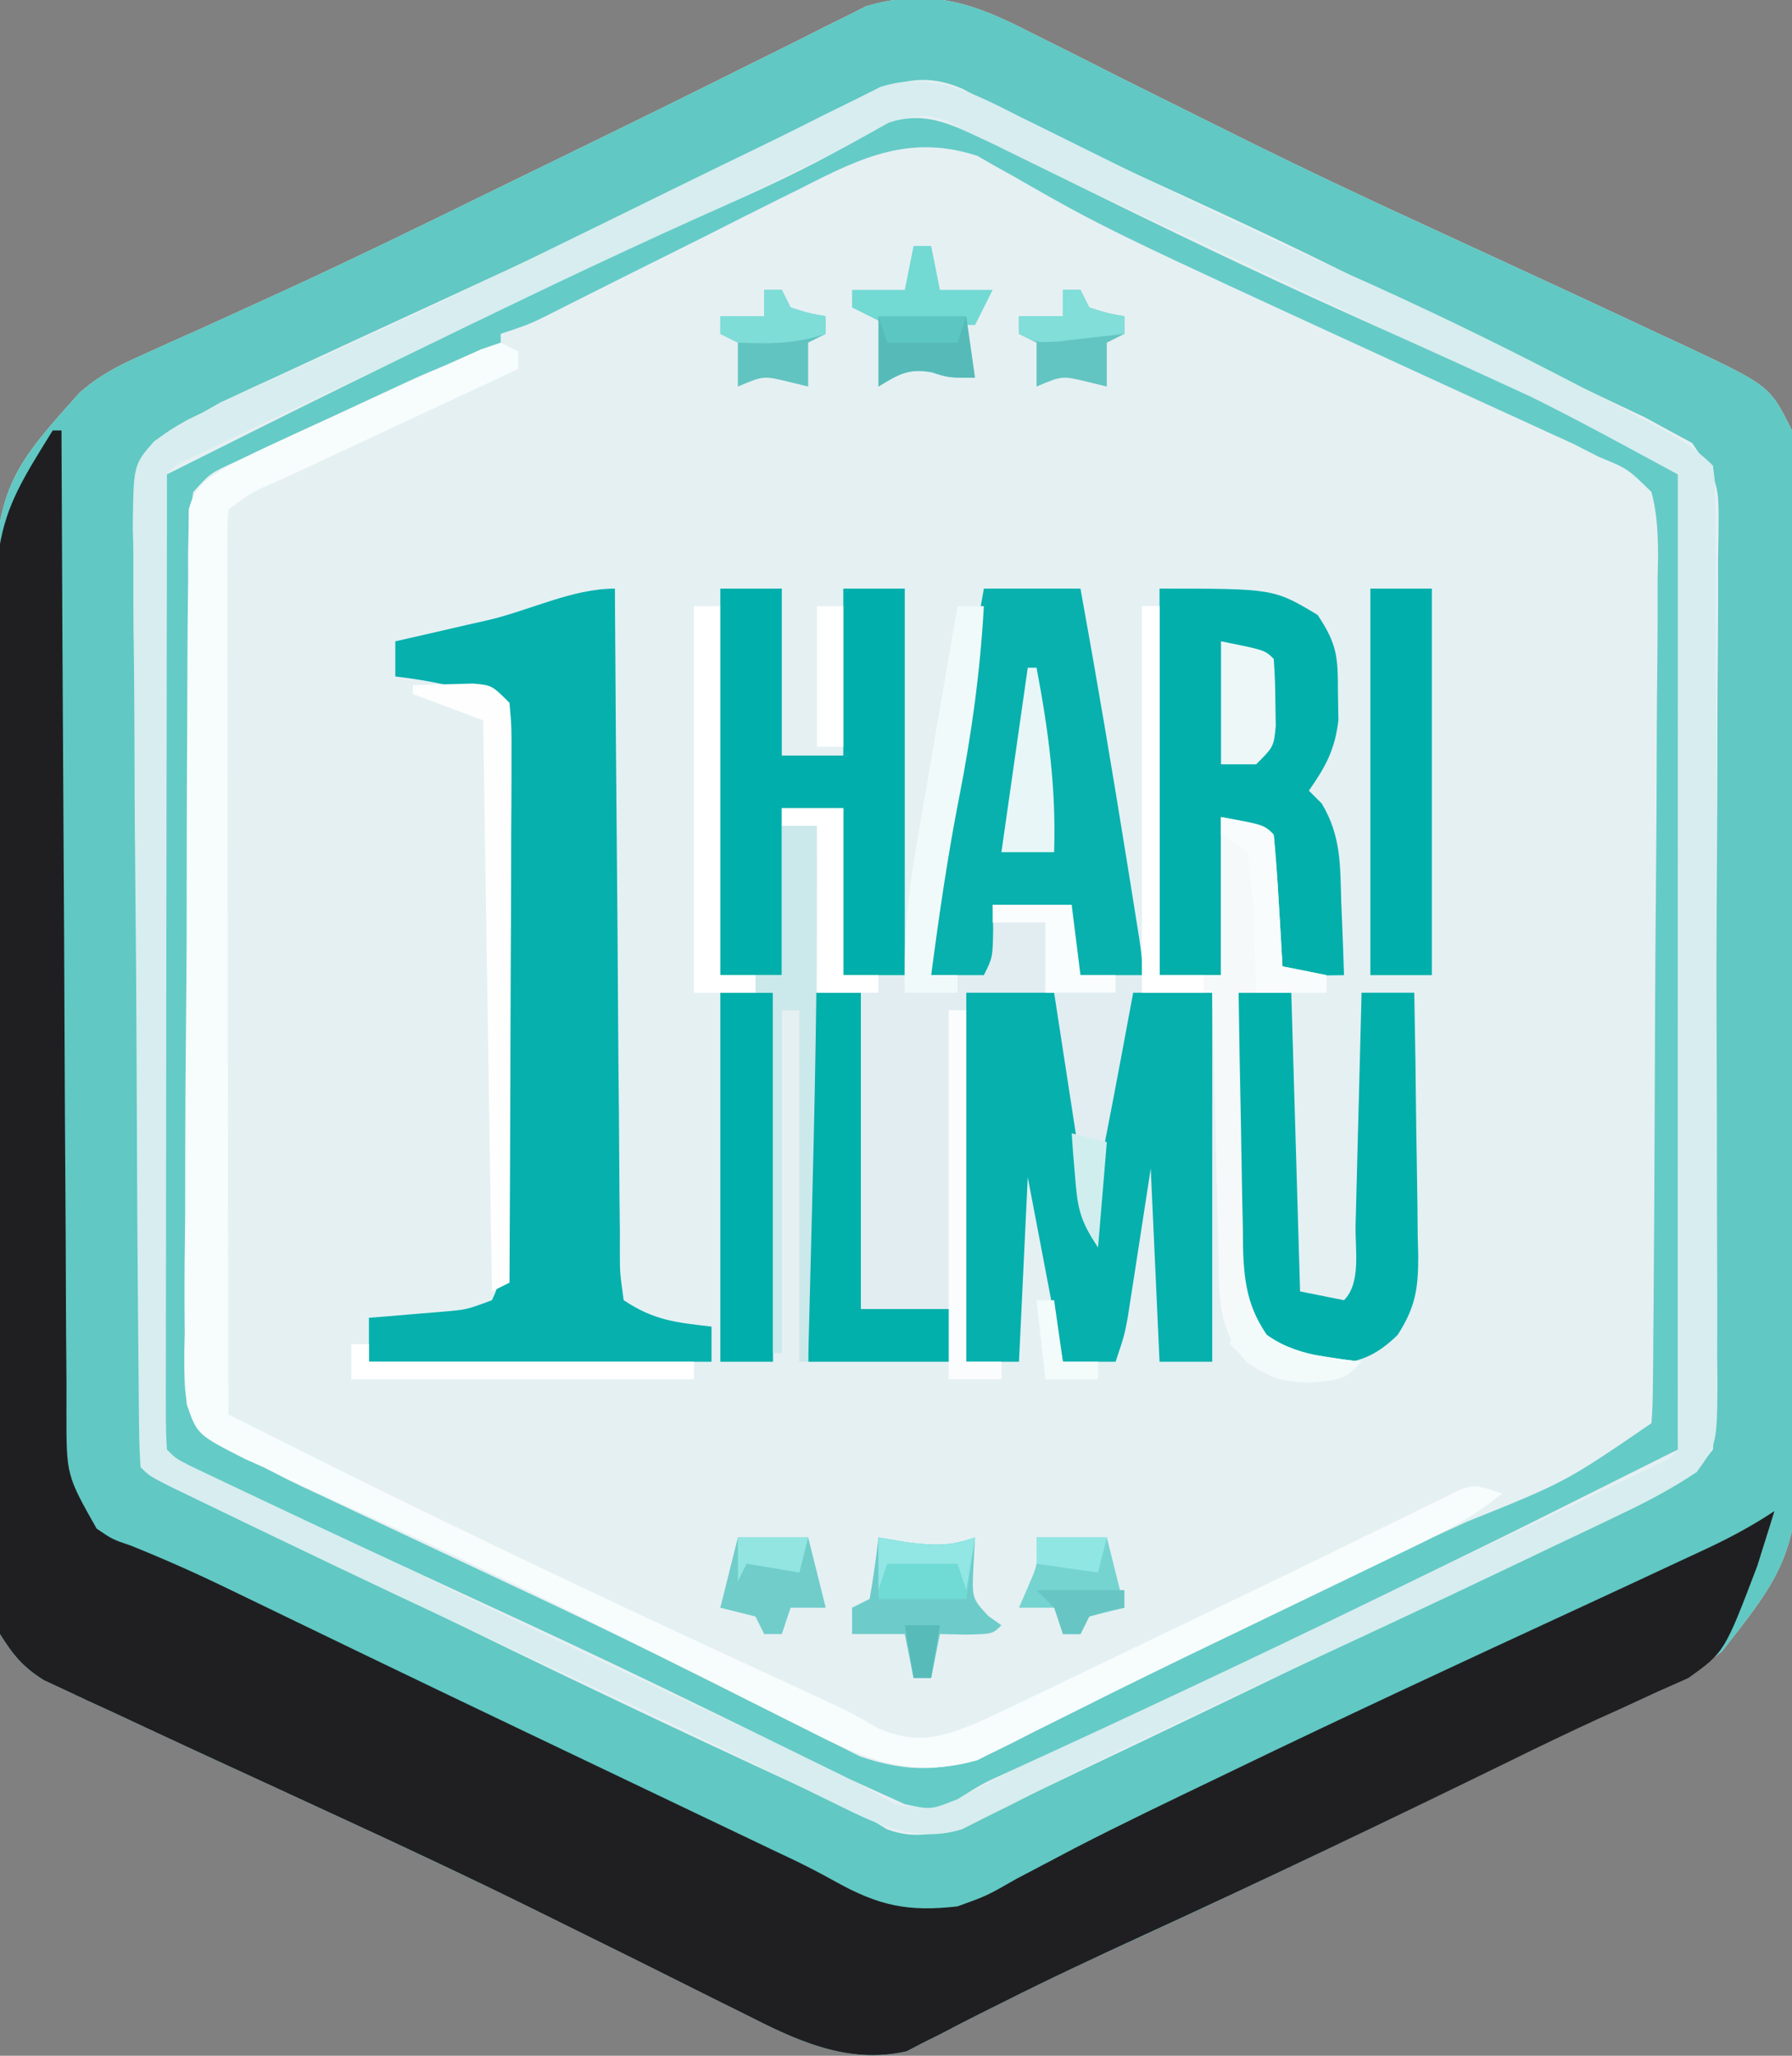
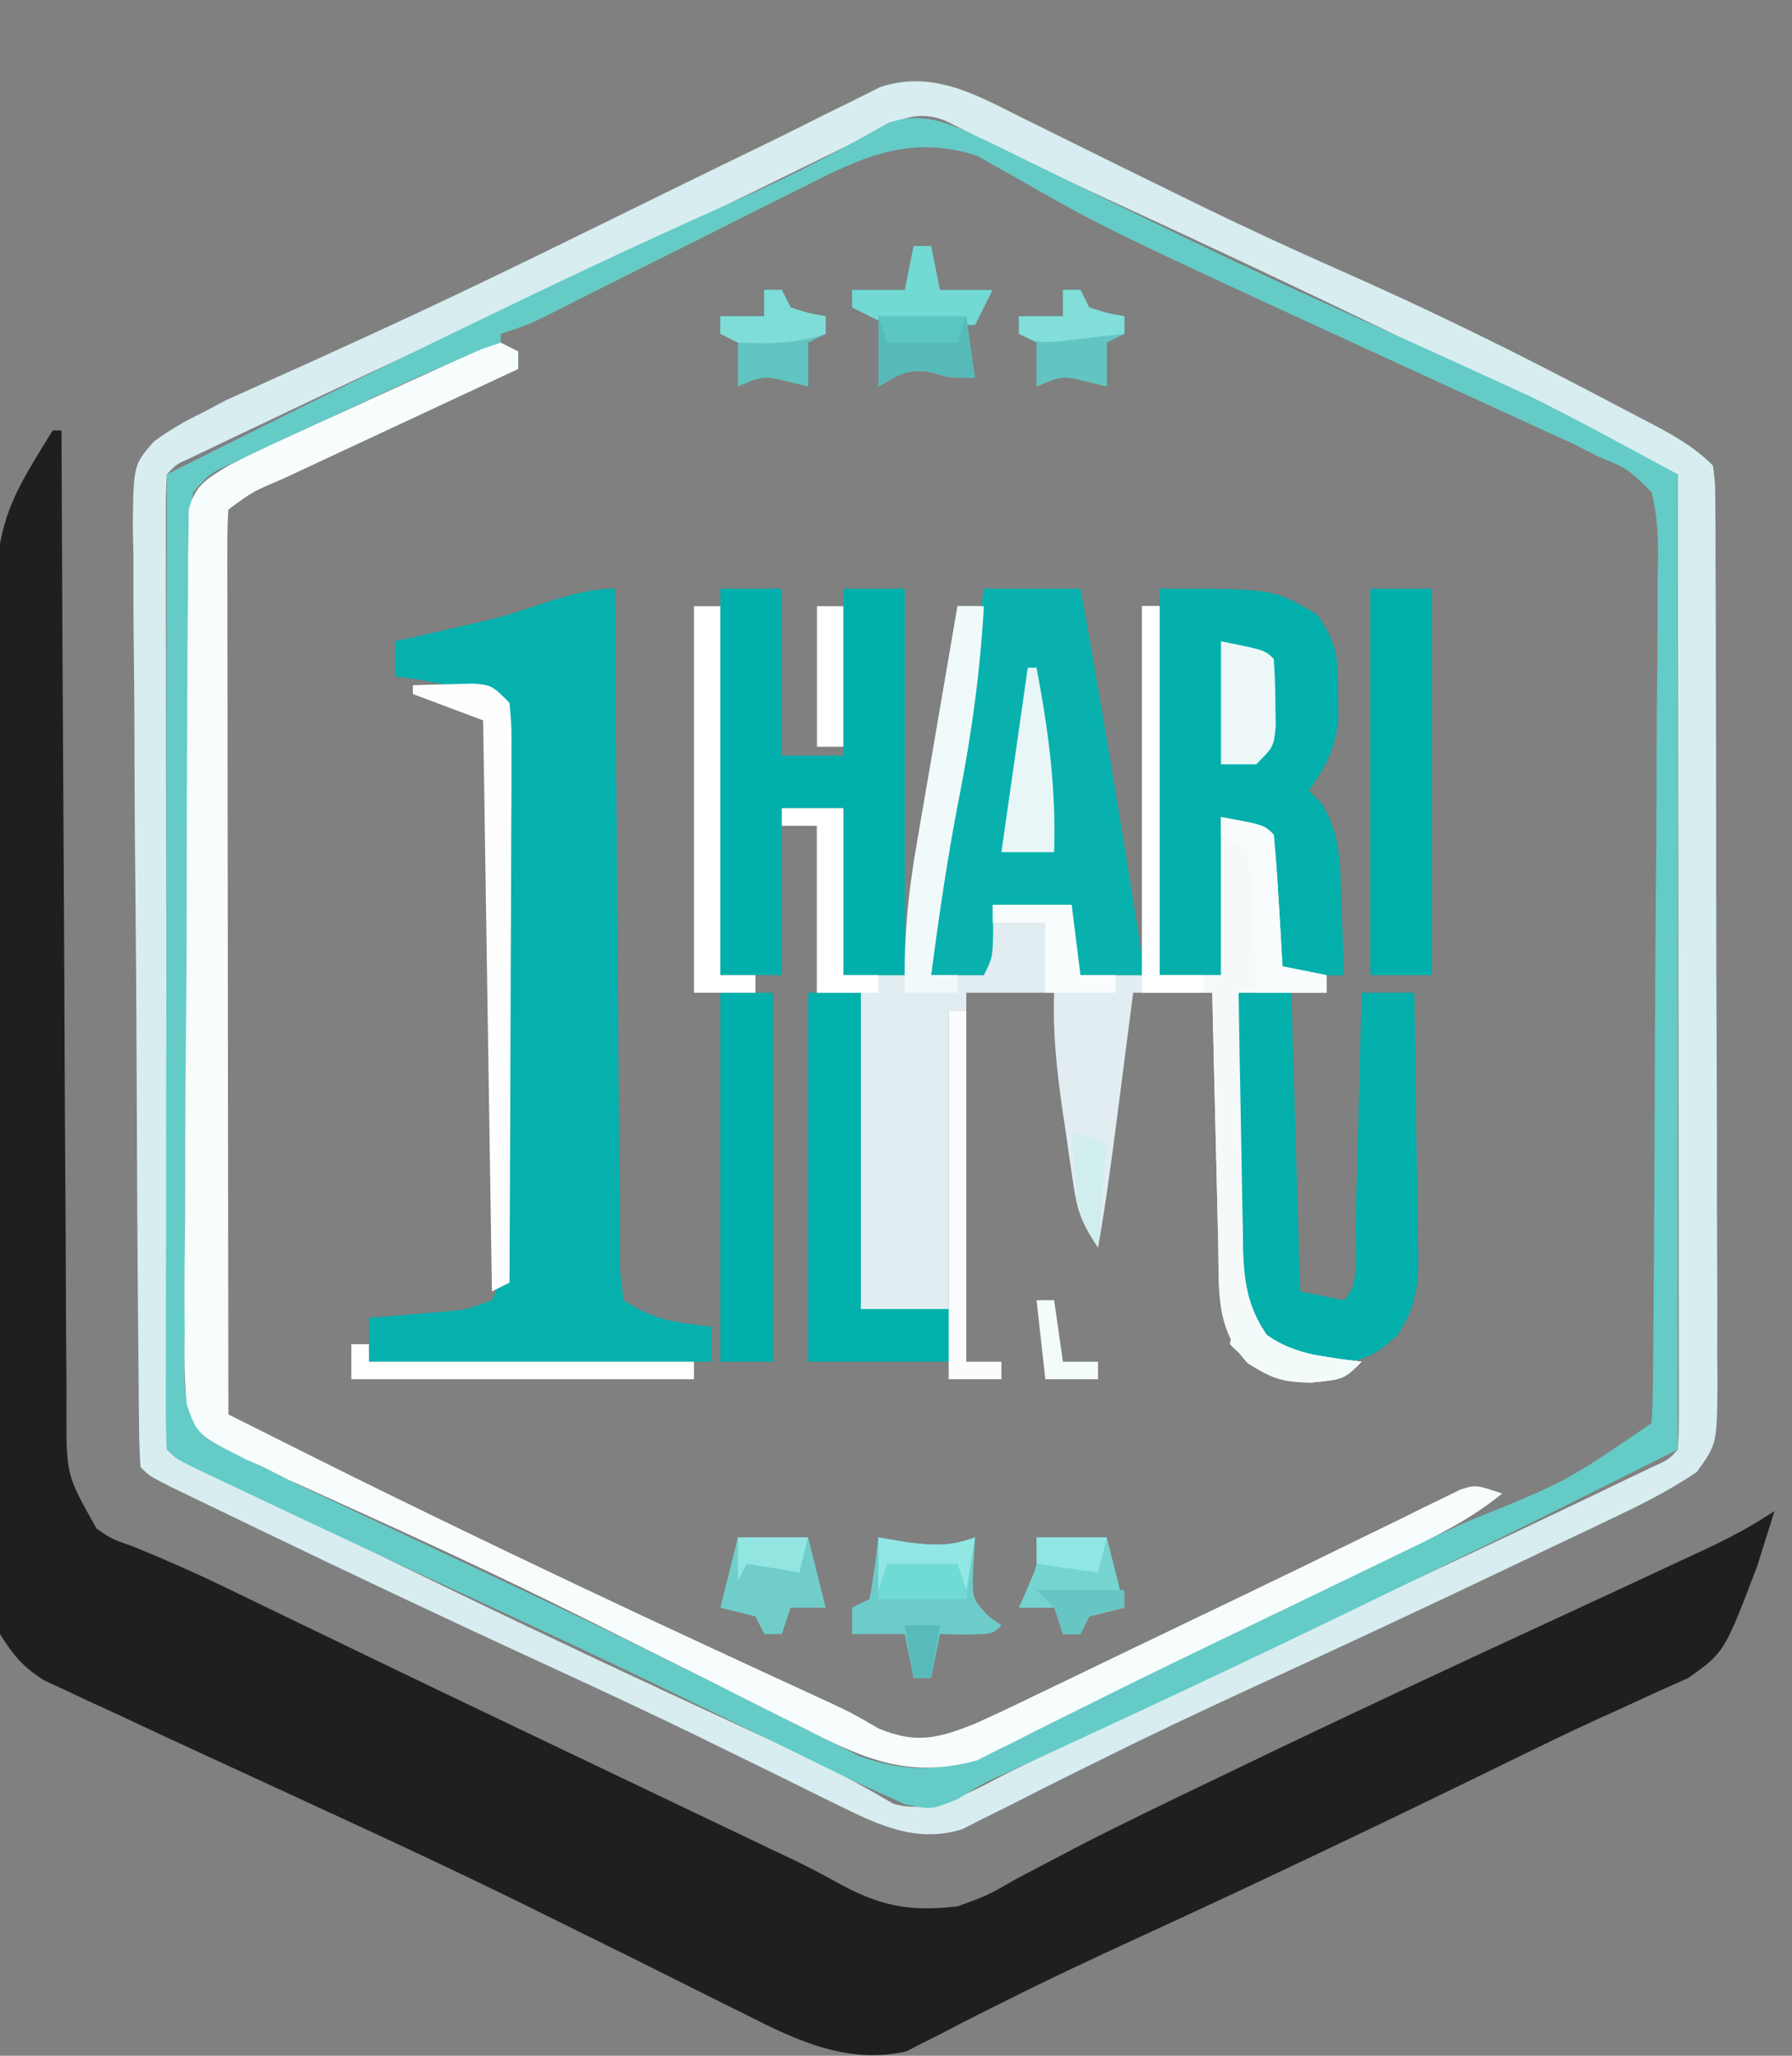
<svg xmlns="http://www.w3.org/2000/svg" version="1.1" width="204" height="234">
  <rect width="100%" height="100%" fill="#808080" stroke="none" />
-   <path d="M0 0 C0.778 0.387 1.557 0.773 2.359 1.171 C4.887 2.43 7.404 3.709 9.922 4.988 C12.562 6.307 15.206 7.62 17.849 8.933 C19.616 9.811 21.383 10.691 23.148 11.572 C30.595 15.286 38.108 18.83 45.672 22.301 C47.88 23.32 50.089 24.34 52.297 25.359 C53.347 25.844 54.398 26.328 55.48 26.828 C60.886 29.323 66.285 31.83 71.672 34.363 C72.628 34.805 73.585 35.246 74.57 35.701 C84.133 40.223 84.133 40.223 86.672 45.301 C86.781 46.854 86.829 48.412 86.846 49.969 C86.865 51.447 86.865 51.447 86.885 52.954 C86.894 54.039 86.903 55.124 86.912 56.242 C86.925 57.382 86.938 58.522 86.952 59.697 C87.064 70.271 87.124 80.845 87.169 91.419 C87.202 99.217 87.261 107.013 87.356 114.81 C87.421 120.31 87.454 125.81 87.465 131.31 C87.473 134.584 87.497 137.856 87.548 141.13 C88.009 172.424 88.009 172.424 78.672 184.301 C76.405 186.051 74.304 187.069 71.672 188.301 C70.943 188.681 70.213 189.062 69.462 189.454 C68.834 189.761 68.205 190.068 67.558 190.385 C66.827 190.743 66.096 191.102 65.343 191.471 C64.571 191.847 63.799 192.222 63.004 192.609 C61.767 193.214 61.767 193.214 60.505 193.831 C57.833 195.136 55.159 196.438 52.484 197.738 C51.57 198.184 50.655 198.629 49.713 199.089 C36.109 205.715 22.457 212.215 8.695 218.508 C4.766 220.31 0.882 222.177 -2.977 224.125 C-3.846 224.559 -4.716 224.992 -5.612 225.439 C-7.182 226.227 -8.746 227.03 -10.298 227.852 C-10.984 228.194 -11.669 228.535 -12.375 228.887 C-12.951 229.186 -13.527 229.486 -14.12 229.794 C-20.886 231.346 -26.781 228.505 -32.656 225.504 C-33.435 225.119 -34.213 224.734 -35.015 224.337 C-36.679 223.512 -38.34 222.683 -39.999 221.848 C-44.373 219.648 -48.766 217.485 -53.156 215.316 C-54.03 214.883 -54.904 214.45 -55.804 214.004 C-63.258 210.314 -70.771 206.774 -78.328 203.301 C-80.535 202.281 -82.742 201.262 -84.949 200.242 C-88.196 198.744 -91.443 197.248 -94.692 195.753 C-97.93 194.259 -101.161 192.75 -104.391 191.238 C-105.838 190.576 -105.838 190.576 -107.314 189.9 C-108.197 189.485 -109.079 189.069 -109.988 188.641 C-111.143 188.105 -111.143 188.105 -112.321 187.558 C-114.72 186.056 -115.826 184.7 -117.328 182.301 C-117.717 179.932 -117.717 179.932 -117.736 177.258 C-117.757 175.732 -117.757 175.732 -117.779 174.175 C-117.779 173.064 -117.78 171.954 -117.78 170.81 C-117.791 169.635 -117.803 168.46 -117.815 167.25 C-117.843 164.028 -117.857 160.807 -117.863 157.585 C-117.867 155.565 -117.876 153.546 -117.885 151.526 C-117.919 144.459 -117.936 137.393 -117.939 130.327 C-117.942 123.776 -117.982 117.226 -118.04 110.676 C-118.088 105.029 -118.109 99.382 -118.109 93.735 C-118.109 90.372 -118.124 87.012 -118.16 83.649 C-118.468 52.379 -118.468 52.379 -108.247 40.98 C-106.015 39.026 -103.893 37.941 -101.184 36.734 C-100.134 36.259 -99.084 35.783 -98.003 35.292 C-96.277 34.523 -96.277 34.523 -94.516 33.738 C-91.981 32.59 -89.451 31.433 -86.922 30.273 C-86.245 29.964 -85.569 29.654 -84.872 29.335 C-76.869 25.657 -68.96 21.787 -61.049 17.915 C-58.522 16.679 -55.993 15.446 -53.463 14.213 C-46.296 10.72 -39.136 7.213 -32.008 3.641 C-30.953 3.119 -29.898 2.597 -28.812 2.059 C-26.943 1.134 -25.08 0.197 -23.225 -0.754 C-22.415 -1.153 -21.605 -1.551 -20.77 -1.961 C-20.096 -2.301 -19.423 -2.641 -18.729 -2.991 C-11.513 -5.12 -6.38 -3.304 0 0 Z " fill="#E5F0F3" transform="translate(117.328,3.699)" />
-   <path d="M0 0 C0.778 0.387 1.557 0.773 2.359 1.171 C4.887 2.43 7.404 3.709 9.922 4.988 C12.562 6.307 15.206 7.62 17.849 8.933 C19.616 9.811 21.383 10.691 23.148 11.572 C30.595 15.286 38.108 18.83 45.672 22.301 C47.88 23.32 50.089 24.34 52.297 25.359 C53.347 25.844 54.398 26.328 55.48 26.828 C60.886 29.323 66.285 31.83 71.672 34.363 C72.628 34.805 73.585 35.246 74.57 35.701 C84.133 40.223 84.133 40.223 86.672 45.301 C86.781 46.854 86.829 48.412 86.846 49.969 C86.865 51.447 86.865 51.447 86.885 52.954 C86.894 54.039 86.903 55.124 86.912 56.242 C86.925 57.382 86.938 58.522 86.952 59.697 C87.064 70.271 87.124 80.845 87.169 91.419 C87.202 99.217 87.261 107.013 87.356 114.81 C87.421 120.31 87.454 125.81 87.465 131.31 C87.473 134.584 87.497 137.856 87.548 141.13 C88.009 172.424 88.009 172.424 78.672 184.301 C76.405 186.051 74.304 187.069 71.672 188.301 C70.943 188.681 70.213 189.062 69.462 189.454 C68.834 189.761 68.205 190.068 67.558 190.385 C66.827 190.743 66.096 191.102 65.343 191.471 C64.571 191.847 63.799 192.222 63.004 192.609 C61.767 193.214 61.767 193.214 60.505 193.831 C57.833 195.136 55.159 196.438 52.484 197.738 C51.57 198.184 50.655 198.629 49.713 199.089 C36.109 205.715 22.457 212.215 8.695 218.508 C4.766 220.31 0.882 222.177 -2.977 224.125 C-3.846 224.559 -4.716 224.992 -5.612 225.439 C-7.182 226.227 -8.746 227.03 -10.298 227.852 C-10.984 228.194 -11.669 228.535 -12.375 228.887 C-12.951 229.186 -13.527 229.486 -14.12 229.794 C-20.886 231.346 -26.781 228.505 -32.656 225.504 C-33.435 225.119 -34.213 224.734 -35.015 224.337 C-36.679 223.512 -38.34 222.683 -39.999 221.848 C-44.373 219.648 -48.766 217.485 -53.156 215.316 C-54.03 214.883 -54.904 214.45 -55.804 214.004 C-63.258 210.314 -70.771 206.774 -78.328 203.301 C-80.535 202.281 -82.742 201.262 -84.949 200.242 C-88.196 198.744 -91.443 197.248 -94.692 195.753 C-97.93 194.259 -101.161 192.75 -104.391 191.238 C-105.838 190.576 -105.838 190.576 -107.314 189.9 C-108.197 189.485 -109.079 189.069 -109.988 188.641 C-111.143 188.105 -111.143 188.105 -112.321 187.558 C-114.72 186.056 -115.826 184.7 -117.328 182.301 C-117.717 179.932 -117.717 179.932 -117.736 177.258 C-117.757 175.732 -117.757 175.732 -117.779 174.175 C-117.779 173.064 -117.78 171.954 -117.78 170.81 C-117.791 169.635 -117.803 168.46 -117.815 167.25 C-117.843 164.028 -117.857 160.807 -117.863 157.585 C-117.867 155.565 -117.876 153.546 -117.885 151.526 C-117.919 144.459 -117.936 137.393 -117.939 130.327 C-117.942 123.776 -117.982 117.226 -118.04 110.676 C-118.088 105.029 -118.109 99.382 -118.109 93.735 C-118.109 90.372 -118.124 87.012 -118.16 83.649 C-118.468 52.379 -118.468 52.379 -108.247 40.98 C-106.015 39.026 -103.893 37.941 -101.184 36.734 C-100.134 36.259 -99.084 35.783 -98.003 35.292 C-96.277 34.523 -96.277 34.523 -94.516 33.738 C-91.981 32.59 -89.451 31.433 -86.922 30.273 C-86.245 29.964 -85.569 29.654 -84.872 29.335 C-76.869 25.657 -68.96 21.787 -61.049 17.915 C-58.522 16.679 -55.993 15.446 -53.463 14.213 C-46.296 10.72 -39.136 7.213 -32.008 3.641 C-30.953 3.119 -29.898 2.597 -28.812 2.059 C-26.943 1.134 -25.08 0.197 -23.225 -0.754 C-22.415 -1.153 -21.605 -1.551 -20.77 -1.961 C-20.096 -2.301 -19.423 -2.641 -18.729 -2.991 C-11.513 -5.12 -6.38 -3.304 0 0 Z M-20.953 8.344 C-21.604 8.664 -22.255 8.984 -22.926 9.313 C-24.33 10.004 -25.732 10.699 -27.133 11.396 C-30.859 13.25 -34.598 15.079 -38.336 16.91 C-39.093 17.282 -39.851 17.654 -40.631 18.037 C-47.776 21.538 -54.978 24.906 -62.203 28.238 C-63.345 28.766 -64.487 29.295 -65.663 29.839 C-69.86 31.779 -74.059 33.718 -78.261 35.649 C-80.891 36.86 -83.516 38.079 -86.141 39.301 C-86.881 39.638 -87.621 39.976 -88.384 40.324 C-89.073 40.646 -89.763 40.969 -90.473 41.301 C-91.054 41.569 -91.635 41.837 -92.234 42.113 C-93.27 42.701 -93.27 42.701 -94.328 43.301 C-94.892 43.571 -95.455 43.841 -96.036 44.119 C-99.081 45.843 -101.003 47.13 -101.966 50.595 C-102.192 53.559 -102.194 56.453 -102.123 59.425 C-102.124 60.547 -102.125 61.67 -102.126 62.826 C-102.121 66.534 -102.067 70.238 -102.012 73.945 C-101.999 76.516 -101.989 79.088 -101.982 81.659 C-101.958 87.733 -101.903 93.806 -101.832 99.88 C-101.754 106.796 -101.716 113.713 -101.68 120.63 C-101.607 134.854 -101.484 149.077 -101.328 163.301 C-88.794 169.582 -88.794 169.582 -76.219 175.781 C-75.067 176.345 -75.067 176.345 -73.891 176.92 C-71.454 178.11 -69.016 179.3 -66.578 180.488 C-65.738 180.898 -64.899 181.307 -64.034 181.729 C-49.681 188.726 -35.255 195.543 -20.734 202.182 C-18.328 203.301 -18.328 203.301 -16.382 204.511 C-12.367 206.055 -8.911 204.536 -5.081 202.988 C-3.911 202.431 -2.741 201.875 -1.535 201.301 C-0.884 200.993 -0.233 200.686 0.438 200.369 C2.582 199.353 4.721 198.327 6.859 197.301 C8.365 196.584 9.872 195.868 11.378 195.152 C16.149 192.882 20.912 190.594 25.672 188.301 C26.46 187.921 27.248 187.542 28.06 187.151 C38.26 182.237 48.451 177.306 58.611 172.311 C60.046 171.608 61.482 170.907 62.92 170.208 C65.16 169.12 67.397 168.024 69.633 166.926 C70.67 166.425 70.67 166.425 71.729 165.914 C75.339 164.31 75.339 164.31 77.672 161.301 C77.774 159.815 77.816 158.325 77.826 156.835 C77.834 155.896 77.843 154.957 77.852 153.989 C77.856 152.955 77.86 151.921 77.865 150.856 C77.873 149.77 77.881 148.683 77.89 147.564 C77.914 143.958 77.931 140.352 77.945 136.746 C77.953 134.903 77.953 134.903 77.961 133.022 C77.985 127.192 78.005 121.361 78.017 115.531 C78.033 108.799 78.068 102.067 78.119 95.335 C78.163 89.506 78.179 83.676 78.185 77.847 C78.192 75.366 78.207 72.885 78.231 70.405 C78.263 66.937 78.263 63.472 78.255 60.004 C78.272 58.975 78.288 57.945 78.305 56.884 C78.358 51.254 78.358 51.254 75.31 46.727 C74.439 46.256 73.569 45.786 72.672 45.301 C71.75 44.799 70.829 44.297 69.88 43.78 C68.877 43.308 67.873 42.835 66.84 42.348 C65.72 41.815 64.601 41.283 63.448 40.734 C62.263 40.179 61.079 39.623 59.859 39.051 C58.004 38.172 56.15 37.29 54.297 36.408 C52.49 35.549 50.683 34.692 48.876 33.834 C45.133 32.043 41.429 30.188 37.734 28.301 C29.225 23.979 20.539 20.026 11.867 16.043 C5.221 12.983 -1.328 9.813 -7.796 6.389 C-12.912 4.19 -16.363 6.03 -20.953 8.344 Z " fill="#61C8C3" transform="translate(117.328,3.699)" />
  <path d="M0 0 C0.33 0 0.66 0 1 0 C1.002 0.614 1.005 1.228 1.007 1.86 C1.066 16.8 1.142 31.74 1.236 46.679 C1.281 53.904 1.32 61.128 1.346 68.353 C1.369 74.651 1.403 80.948 1.449 87.246 C1.473 90.58 1.49 93.914 1.498 97.248 C1.507 100.971 1.535 104.694 1.568 108.417 C1.566 109.521 1.565 110.625 1.563 111.763 C1.557 118.905 1.557 118.905 5 125 C6.795 126.222 6.795 126.222 8.898 126.934 C12.663 128.451 16.323 130.076 19.977 131.848 C21.047 132.365 22.118 132.882 23.222 133.415 C24.906 134.23 24.906 134.23 26.625 135.062 C29.039 136.228 31.453 137.393 33.867 138.559 C34.773 138.996 34.773 138.996 35.697 139.442 C41.375 142.183 47.061 144.907 52.75 147.625 C53.671 148.065 54.593 148.506 55.542 148.959 C60.448 151.304 65.355 153.646 70.262 155.988 C71.295 156.482 72.329 156.975 73.394 157.484 C75.359 158.422 77.324 159.36 79.29 160.297 C80.183 160.724 81.076 161.15 81.996 161.59 C82.851 161.994 83.705 162.399 84.585 162.816 C86.128 163.572 87.653 164.365 89.153 165.204 C94.073 167.931 97.355 168.642 103 168 C106.357 166.787 106.357 166.787 109.688 164.875 C111.091 164.134 112.496 163.396 113.902 162.66 C114.696 162.241 115.49 161.823 116.308 161.391 C121.734 158.587 127.248 155.961 132.75 153.312 C133.367 153.015 133.984 152.717 134.619 152.41 C147.327 146.278 160.118 140.337 172.927 134.42 C177.31 132.394 181.689 130.359 186.062 128.312 C186.741 127.997 187.419 127.682 188.118 127.358 C190.906 126.051 193.43 124.713 196 123 C195.592 124.336 195.173 125.669 194.75 127 C194.402 128.114 194.402 128.114 194.047 129.25 C190.312 139.061 190.312 139.061 186.199 142.004 C184.461 142.775 184.461 142.775 182.688 143.562 C181.248 144.226 179.809 144.89 178.371 145.555 C177.539 145.929 176.708 146.304 175.851 146.69 C172.554 148.205 169.293 149.787 166.035 151.383 C152.018 158.24 137.945 164.967 123.762 171.476 C118.572 173.859 113.41 176.27 108.312 178.844 C107.449 179.274 106.585 179.705 105.694 180.149 C104.132 180.933 102.577 181.732 101.032 182.55 C100.346 182.892 99.66 183.234 98.953 183.586 C98.377 183.885 97.801 184.185 97.208 184.494 C90.442 186.045 84.548 183.204 78.672 180.203 C77.893 179.818 77.115 179.433 76.313 179.036 C74.649 178.212 72.988 177.382 71.329 176.547 C66.955 174.347 62.562 172.185 58.172 170.016 C57.298 169.582 56.424 169.149 55.524 168.703 C48.07 165.014 40.557 161.473 33 158 C30.793 156.981 28.586 155.961 26.379 154.941 C23.132 153.444 19.885 151.947 16.636 150.453 C13.398 148.958 10.167 147.45 6.938 145.938 C5.49 145.275 5.49 145.275 4.014 144.6 C3.131 144.184 2.249 143.768 1.34 143.34 C0.185 142.804 0.185 142.804 -0.992 142.258 C-3.392 140.755 -4.498 139.4 -6 137 C-6.386 134.626 -6.386 134.626 -6.401 131.944 C-6.414 130.923 -6.427 129.903 -6.44 128.852 C-6.439 127.738 -6.437 126.625 -6.436 125.477 C-6.446 124.299 -6.456 123.121 -6.466 121.908 C-6.49 118.678 -6.5 115.448 -6.502 112.218 C-6.504 110.195 -6.51 108.171 -6.518 106.147 C-6.546 99.07 -6.558 91.993 -6.556 84.916 C-6.554 78.349 -6.586 71.784 -6.633 65.217 C-6.673 59.56 -6.688 53.903 -6.687 48.246 C-6.686 44.876 -6.697 41.507 -6.726 38.137 C-6.938 11.167 -6.938 11.167 0 0 Z " fill="#1F1F22" transform="translate(6,49)" />
  <path d="M0 0 C0.67 0.329 1.34 0.659 2.031 0.998 C3.459 1.702 4.887 2.408 6.312 3.118 C10.032 4.97 13.764 6.797 17.496 8.625 C18.595 9.164 18.595 9.164 19.716 9.715 C25.413 12.503 31.158 15.16 36.961 17.719 C45.412 21.46 53.693 25.467 61.898 29.719 C62.595 30.079 63.291 30.44 64.008 30.811 C66.1 31.899 68.188 32.994 70.273 34.094 C71.229 34.595 71.229 34.595 72.204 35.106 C74.758 36.467 76.84 37.66 78.898 39.719 C79.156 41.703 79.156 41.703 79.166 44.184 C79.179 45.593 79.179 45.593 79.192 47.031 C79.19 48.582 79.19 48.582 79.189 50.164 C79.196 51.25 79.202 52.336 79.209 53.455 C79.228 57.061 79.232 60.667 79.234 64.273 C79.241 66.772 79.248 69.271 79.255 71.769 C79.267 77.013 79.27 82.257 79.269 87.501 C79.268 93.563 79.289 99.623 79.321 105.684 C79.35 111.514 79.357 117.343 79.356 123.173 C79.358 125.654 79.367 128.134 79.382 130.615 C79.402 134.082 79.396 137.548 79.384 141.015 C79.396 142.045 79.407 143.075 79.418 144.136 C79.357 151.083 79.357 151.083 77.047 154.286 C74.351 156.084 71.638 157.537 68.711 158.934 C68.105 159.225 67.499 159.517 66.874 159.818 C64.886 160.772 62.893 161.715 60.898 162.656 C59.5 163.324 58.102 163.992 56.705 164.661 C46.538 169.516 36.328 174.282 26.089 178.983 C20.285 181.652 14.522 184.38 8.805 187.23 C7.664 187.795 6.524 188.359 5.349 188.941 C3.189 190.014 1.035 191.101 -1.111 192.202 C-2.075 192.679 -3.038 193.157 -4.031 193.648 C-4.869 194.074 -5.707 194.499 -6.57 194.937 C-11.717 196.526 -15.983 194.527 -20.609 192.234 C-21.664 191.718 -22.718 191.202 -23.804 190.67 C-25.498 189.828 -25.498 189.828 -27.227 188.969 C-29.667 187.771 -32.111 186.579 -34.555 185.387 C-35.18 185.081 -35.806 184.775 -36.45 184.46 C-42.915 181.305 -49.442 178.289 -55.977 175.281 C-66.123 170.597 -76.222 165.821 -86.289 160.969 C-86.931 160.66 -87.573 160.351 -88.235 160.033 C-90.039 159.165 -91.842 158.294 -93.645 157.422 C-94.676 156.923 -95.708 156.425 -96.77 155.911 C-99.102 154.719 -99.102 154.719 -100.102 153.719 C-100.212 152.238 -100.254 150.751 -100.269 149.266 C-100.28 148.305 -100.292 147.343 -100.304 146.352 C-100.311 145.288 -100.319 144.224 -100.326 143.128 C-100.338 142.014 -100.349 140.9 -100.361 139.753 C-100.458 129.473 -100.51 119.193 -100.546 108.913 C-100.574 101.313 -100.625 93.713 -100.707 86.113 C-100.769 80.127 -100.794 74.141 -100.805 68.155 C-100.815 65.608 -100.838 63.061 -100.872 60.514 C-100.918 56.951 -100.92 53.391 -100.912 49.827 C-100.936 48.771 -100.959 47.716 -100.984 46.628 C-100.904 39.641 -100.904 39.641 -98.585 36.976 C-96.805 35.676 -95.088 34.667 -93.102 33.719 C-92.195 33.237 -91.289 32.755 -90.355 32.259 C-89.467 31.862 -88.579 31.464 -87.664 31.055 C-86.623 30.582 -85.582 30.109 -84.51 29.621 C-83.385 29.117 -82.26 28.613 -81.102 28.094 C-78.609 26.958 -76.118 25.82 -73.629 24.676 C-72.631 24.218 -72.631 24.218 -71.613 23.75 C-60.885 18.8 -50.3 13.546 -39.693 8.343 C-35.862 6.464 -32.024 4.598 -28.183 2.737 C-26.202 1.768 -24.233 0.779 -22.265 -0.215 C-21.127 -0.775 -19.989 -1.334 -18.816 -1.91 C-17.362 -2.64 -17.362 -2.64 -15.879 -3.385 C-10.003 -5.281 -5.23 -2.637 0 0 Z M-18.531 2.762 C-19.512 3.241 -19.512 3.241 -20.512 3.731 C-21.927 4.423 -23.341 5.118 -24.755 5.813 C-28.517 7.664 -32.285 9.501 -36.055 11.336 C-37.201 11.894 -37.201 11.894 -38.371 12.464 C-45.452 15.904 -52.578 19.235 -59.727 22.531 C-68.604 26.628 -77.464 30.758 -86.289 34.969 C-87.761 35.668 -87.761 35.668 -89.262 36.382 C-90.151 36.808 -91.041 37.233 -91.957 37.672 C-92.737 38.045 -93.517 38.418 -94.321 38.802 C-96.075 39.591 -96.075 39.591 -97.102 40.719 C-97.197 42.161 -97.223 43.608 -97.222 45.053 C-97.223 45.988 -97.225 46.924 -97.226 47.887 C-97.222 48.922 -97.219 49.956 -97.215 51.022 C-97.215 52.105 -97.215 53.187 -97.216 54.303 C-97.215 57.901 -97.207 61.499 -97.199 65.098 C-97.197 67.585 -97.196 70.072 -97.195 72.559 C-97.191 78.449 -97.184 84.339 -97.174 90.228 C-97.161 97.589 -97.156 104.95 -97.15 112.311 C-97.14 125.447 -97.123 138.583 -97.102 151.719 C-94.588 152.977 -92.075 154.236 -89.562 155.493 C-88.86 155.845 -88.159 156.196 -87.436 156.558 C-80.434 160.061 -73.4 163.497 -66.352 166.906 C-65.699 167.222 -65.047 167.538 -64.375 167.863 C-53.424 173.164 -42.417 178.338 -31.362 183.419 C-30.29 183.912 -29.218 184.406 -28.113 184.914 C-27.095 185.378 -26.078 185.843 -25.029 186.321 C-23.092 187.246 -21.182 188.227 -19.303 189.265 C-18.439 189.742 -17.574 190.219 -16.684 190.711 C-15.94 191.145 -15.196 191.579 -14.429 192.027 C-9.614 193.458 -4.882 190.237 -0.594 188.137 C0.461 187.624 1.515 187.11 2.602 186.582 C3.731 186.029 4.86 185.476 6.023 184.906 C8.46 183.722 10.897 182.539 13.336 181.359 C13.961 181.057 14.585 180.754 15.229 180.443 C21.793 177.273 28.405 174.21 35.023 171.156 C44.407 166.82 53.763 162.434 63.086 157.969 C64.162 157.455 65.238 156.941 66.346 156.412 C67.816 155.705 67.816 155.705 69.316 154.984 C70.18 154.57 71.044 154.155 71.934 153.728 C73.848 152.871 73.848 152.871 74.898 151.719 C74.994 150.277 75.02 148.83 75.019 147.385 C75.02 146.449 75.021 145.514 75.023 144.55 C75.019 143.516 75.016 142.481 75.012 141.416 C75.012 139.792 75.012 139.792 75.012 138.135 C75.012 134.536 75.004 130.938 74.996 127.34 C74.994 124.853 74.993 122.365 74.992 119.878 C74.988 113.989 74.98 108.099 74.97 102.209 C74.958 94.848 74.953 87.488 74.947 80.127 C74.937 66.991 74.92 53.855 74.898 40.719 C72.385 39.46 69.872 38.202 67.358 36.944 C66.657 36.593 65.955 36.241 65.233 35.879 C58.231 32.376 51.197 28.94 44.148 25.531 C43.496 25.215 42.844 24.899 42.172 24.574 C31.221 19.274 20.214 14.1 9.159 9.019 C3.319 6.331 -2.46 3.573 -8.165 0.606 C-12.138 -1.214 -14.918 0.97 -18.531 2.762 Z " fill="#D7EDEF" transform="translate(116.102,13.281)" />
  <path d="M0 0 C1.691 0.831 1.691 0.831 3.416 1.68 C4.346 2.134 4.346 2.134 5.295 2.598 C6.62 3.246 7.944 3.895 9.267 4.545 C19.39 9.518 29.539 14.42 39.822 19.055 C41.147 19.652 41.147 19.652 42.498 20.261 C44.168 21.013 45.838 21.764 47.509 22.514 C50.976 24.074 54.434 25.649 57.885 27.242 C59.449 27.96 59.449 27.96 61.045 28.691 C66.717 31.489 72.253 34.556 77.822 37.555 C77.822 74.185 77.822 110.815 77.822 148.555 C59.269 157.831 59.269 157.831 53.588 160.598 C52.909 160.929 52.23 161.26 51.53 161.601 C49.378 162.649 47.225 163.696 45.072 164.742 C44.327 165.105 43.581 165.467 42.813 165.841 C29.124 172.492 15.356 178.955 1.518 185.291 C-1.275 186.544 -1.275 186.544 -4.145 188.338 C-7.178 189.555 -7.178 189.555 -10.154 188.931 C-11.152 188.477 -12.15 188.023 -13.178 187.555 C-14.195 187.093 -15.212 186.632 -16.26 186.157 C-17.349 185.622 -18.438 185.087 -19.561 184.535 C-20.164 184.24 -20.768 183.946 -21.389 183.642 C-22.686 183.008 -23.983 182.373 -25.278 181.736 C-28.751 180.031 -32.229 178.339 -35.709 176.648 C-36.418 176.304 -37.127 175.959 -37.858 175.604 C-44.803 172.237 -51.795 168.977 -58.803 165.742 C-67.341 161.798 -75.869 157.838 -84.365 153.805 C-85.251 153.386 -86.137 152.967 -87.049 152.536 C-87.848 152.155 -88.647 151.775 -89.471 151.383 C-90.515 150.886 -90.515 150.886 -91.581 150.38 C-93.178 149.555 -93.178 149.555 -94.178 148.555 C-94.273 147.113 -94.3 145.666 -94.298 144.22 C-94.299 143.285 -94.301 142.35 -94.302 141.386 C-94.299 140.352 -94.295 139.317 -94.291 138.252 C-94.291 137.169 -94.292 136.086 -94.292 134.971 C-94.291 131.372 -94.283 127.774 -94.275 124.176 C-94.274 121.689 -94.272 119.201 -94.271 116.714 C-94.268 110.824 -94.26 104.935 -94.25 99.045 C-94.237 91.684 -94.232 84.324 -94.227 76.963 C-94.216 63.827 -94.199 50.691 -94.178 37.555 C-91.678 36.303 -89.178 35.051 -86.678 33.8 C-85.634 33.277 -85.634 33.277 -84.569 32.744 C-77.09 29.002 -69.577 25.33 -62.053 21.68 C-61.342 21.335 -60.632 20.99 -59.9 20.634 C-50.111 15.885 -40.287 11.235 -30.343 6.816 C-26.477 5.091 -22.671 3.327 -18.939 1.324 C-18.296 0.981 -17.652 0.639 -16.989 0.285 C-15.333 -0.611 -13.692 -1.535 -12.053 -2.461 C-7.503 -4.019 -4.24 -1.929 0 0 Z M-21.822 4.895 C-22.714 5.336 -23.605 5.778 -24.524 6.233 C-27.354 7.638 -30.172 9.064 -32.99 10.492 C-35.829 11.912 -38.669 13.327 -41.51 14.741 C-43.273 15.621 -45.033 16.504 -46.792 17.392 C-47.587 17.792 -48.382 18.193 -49.2 18.605 C-49.898 18.958 -50.596 19.311 -51.314 19.675 C-53.178 20.555 -53.178 20.555 -56.178 21.555 C-56.178 22.215 -56.178 22.875 -56.178 23.555 C-56.868 23.66 -57.558 23.766 -58.269 23.875 C-61.672 24.67 -64.55 25.953 -67.721 27.426 C-68.33 27.708 -68.94 27.991 -69.568 28.282 C-70.849 28.877 -72.129 29.474 -73.408 30.074 C-75.366 30.993 -77.329 31.9 -79.293 32.807 C-80.54 33.387 -81.787 33.969 -83.033 34.551 C-84.164 35.079 -85.295 35.606 -86.46 36.15 C-89.236 37.411 -89.236 37.411 -91.178 39.555 C-91.498 41.511 -91.498 41.511 -91.472 43.786 C-91.486 44.673 -91.501 45.561 -91.515 46.475 C-91.521 47.451 -91.526 48.427 -91.532 49.433 C-91.545 50.459 -91.558 51.485 -91.572 52.542 C-91.611 55.949 -91.634 59.355 -91.654 62.762 C-91.662 63.923 -91.671 65.084 -91.679 66.281 C-91.721 72.427 -91.749 78.573 -91.768 84.719 C-91.79 91.075 -91.859 97.43 -91.938 103.786 C-91.991 108.666 -92.007 113.546 -92.015 118.427 C-92.024 120.77 -92.048 123.113 -92.085 125.456 C-92.133 128.735 -92.132 132.01 -92.118 135.288 C-92.143 136.258 -92.169 137.228 -92.195 138.228 C-92.183 143.24 -92.183 143.24 -89.477 147.225 C-87.423 148.536 -85.405 149.57 -83.178 150.555 C-81.814 151.244 -80.451 151.935 -79.09 152.628 C-77.641 153.315 -76.19 153.995 -74.736 154.672 C-73.547 155.234 -73.547 155.234 -72.333 155.807 C-69.762 157.019 -67.189 158.225 -64.615 159.43 C-61.019 161.119 -57.424 162.811 -53.83 164.504 C-52.931 164.927 -52.033 165.35 -51.107 165.786 C-45.348 168.505 -39.628 171.291 -33.932 174.137 C-32.516 174.839 -31.101 175.542 -29.686 176.245 C-27.701 177.23 -25.72 178.221 -23.747 179.229 C-21.95 180.147 -20.142 181.045 -18.334 181.941 C-17.332 182.449 -16.329 182.956 -15.297 183.479 C-9.823 185.367 -5.375 185.286 -0.134 183.017 C1.302 182.312 2.73 181.591 4.15 180.855 C4.929 180.469 5.708 180.082 6.511 179.683 C9.039 178.425 11.555 177.146 14.072 175.867 C16.7 174.553 19.331 173.246 21.962 171.938 C23.723 171.063 25.484 170.185 27.244 169.306 C36.034 164.923 44.934 160.802 53.878 156.741 C65.06 152.24 65.06 152.24 74.822 145.555 C74.931 144.185 74.971 142.811 74.983 141.437 C74.993 140.55 75.003 139.662 75.013 138.748 C75.019 137.767 75.025 136.785 75.031 135.774 C75.041 134.747 75.051 133.719 75.061 132.66 C75.091 129.244 75.112 125.827 75.131 122.41 C75.141 120.665 75.141 120.665 75.151 118.884 C75.183 112.726 75.208 106.569 75.227 100.411 C75.245 95.304 75.28 90.197 75.33 85.09 C75.39 78.935 75.421 72.781 75.43 66.627 C75.439 64.277 75.458 61.927 75.487 59.578 C75.526 56.292 75.527 53.009 75.519 49.723 C75.539 48.748 75.559 47.773 75.58 46.768 C75.552 44.223 75.475 42.015 74.822 39.555 C72.109 36.898 72.109 36.898 68.822 35.555 C67.859 35.063 66.896 34.572 65.904 34.066 C64.896 33.606 63.888 33.146 62.85 32.672 C61.713 32.149 60.576 31.627 59.405 31.089 C58.811 30.818 58.216 30.547 57.603 30.269 C55.093 29.126 52.587 27.972 50.082 26.818 C48.813 26.234 47.543 25.65 46.273 25.067 C12.609 9.594 12.609 9.594 1.879 3.44 C1.217 3.073 0.555 2.706 -0.127 2.328 C-0.712 1.99 -1.297 1.651 -1.899 1.302 C-9.511 -1.195 -15.091 1.439 -21.822 4.895 Z " fill="#65CBC7" transform="translate(113.178,16.445)" />
  <path d="M0 0 C0.009 1.515 0.009 1.515 0.018 3.062 C0.075 12.568 0.148 22.074 0.236 31.58 C0.281 36.467 0.32 41.355 0.346 46.242 C0.372 50.956 0.413 55.67 0.463 60.384 C0.48 62.185 0.491 63.986 0.498 65.788 C0.507 68.305 0.535 70.821 0.568 73.337 C0.565 74.463 0.565 74.463 0.563 75.611 C0.57 77.898 0.57 77.898 1 81 C4.445 83.296 6.938 83.54 11 84 C11 85.32 11 86.64 11 88 C-1.87 88 -14.74 88 -28 88 C-28 86.35 -28 84.7 -28 83 C-27.241 82.939 -26.481 82.879 -25.699 82.816 C-24.705 82.733 -23.711 82.649 -22.688 82.562 C-21.701 82.481 -20.715 82.4 -19.699 82.316 C-16.906 82.082 -16.906 82.082 -14 81 C-12.594 78.188 -12.88 75.86 -12.886 72.714 C-12.886 72.07 -12.886 71.426 -12.886 70.763 C-12.887 68.631 -12.895 66.499 -12.902 64.367 C-12.904 62.89 -12.906 61.413 -12.907 59.937 C-12.91 56.047 -12.92 52.157 -12.931 48.268 C-12.942 44.299 -12.946 40.331 -12.951 36.363 C-12.962 28.576 -12.979 20.788 -13 13 C-17.017 11.293 -20.656 10.511 -25 10 C-25 8.68 -25 7.36 -25 6 C-23.831 5.734 -22.662 5.469 -21.457 5.195 C-19.909 4.839 -18.361 4.482 -16.812 4.125 C-16.044 3.951 -15.275 3.777 -14.482 3.598 C-9.67 2.482 -4.87 0 0 0 Z " fill="#06B0AD" transform="translate(70,67)" />
  <path d="M0 0 C0.99 0 1.98 0 3 0 C2.592 7.42 1.599 14.616 0.164 21.898 C-1.143 28.567 -2.105 35.263 -3 42 C-1.02 42 0.96 42 3 42 C3.33 39.36 3.66 36.72 4 34 C6.97 34 9.94 34 13 34 C13.495 37.96 13.495 37.96 14 42 C16.31 42 18.62 42 21 42 C21 28.14 21 14.28 21 0 C21.66 0 22.32 0 23 0 C23 13.86 23 27.72 23 42 C25.31 42 27.62 42 30 42 C30 36.06 30 30.12 30 24 C35 25 35 25 36 26 C36.237 28.526 36.422 31.031 36.562 33.562 C36.606 34.273 36.649 34.984 36.693 35.717 C36.8 37.478 36.9 39.239 37 41 C38.65 41.33 40.3 41.66 42 42 C42 42.66 42 43.32 42 44 C38.7 44 35.4 44 32 44 C32.069 48.893 32.157 53.786 32.262 58.679 C32.296 60.342 32.324 62.006 32.346 63.669 C32.38 66.065 32.432 68.46 32.488 70.855 C32.495 71.595 32.501 72.335 32.508 73.097 C32.633 77.534 33.22 80.49 36 84 C38.471 85.023 38.471 85.023 41.188 85.312 C42.089 85.453 42.99 85.594 43.918 85.738 C44.949 85.868 44.949 85.868 46 86 C44 88 44 88 40.188 88.375 C36.933 88.298 35.967 87.979 33.062 86.188 C29.309 82.206 29.793 77.79 29.684 72.613 C29.663 71.796 29.642 70.979 29.621 70.137 C29.555 67.529 29.496 64.921 29.438 62.312 C29.394 60.544 29.351 58.775 29.307 57.006 C29.2 52.671 29.098 48.335 29 44 C26.03 44 23.06 44 20 44 C19.914 44.665 19.829 45.331 19.74 46.016 C19.349 49.053 18.956 52.089 18.562 55.125 C18.428 56.172 18.293 57.218 18.154 58.297 C17.516 63.214 16.87 68.117 16 73 C14.056 70.084 13.638 68.873 13.148 65.543 C12.955 64.245 12.955 64.245 12.758 62.92 C12.631 62.018 12.505 61.117 12.375 60.188 C12.174 58.852 12.174 58.852 11.969 57.49 C11.31 52.955 10.833 48.596 11 44 C7.7 44 4.4 44 1 44 C1 44.66 1 45.32 1 46 C0.34 46 -0.32 46 -1 46 C-1 57.22 -1 68.44 -1 80 C-4.3 80 -7.6 80 -11 80 C-11 68.12 -11 56.24 -11 44 C-12.65 44 -14.3 44 -16 44 C-16 37.73 -16 31.46 -16 25 C-17.32 25 -18.64 25 -20 25 C-20 24.34 -20 23.68 -20 23 C-17.69 23 -15.38 23 -13 23 C-13 29.27 -13 35.54 -13 42 C-10.69 42 -8.38 42 -6 42 C-5.958 41.394 -5.915 40.787 -5.871 40.163 C-5.192 31.634 -3.838 23.245 -2.438 14.812 C-2.201 13.369 -1.964 11.926 -1.729 10.482 C-1.156 6.988 -0.58 3.494 0 0 Z " fill="#E1EDF1" transform="translate(109,69)" />
-   <path d="M0 0 C3.3 0 6.6 0 10 0 C11.32 8.58 12.64 17.16 14 26 C15.241 19.796 16.468 13.595 17.625 7.375 C17.759 6.657 17.893 5.939 18.031 5.199 C18.355 3.466 18.677 1.733 19 0 C21.97 0 24.94 0 28 0 C28 13.86 28 27.72 28 42 C26.02 42 24.04 42 22 42 C21.67 34.74 21.34 27.48 21 20 C20.055 26.117 20.055 26.117 19.115 32.236 C18.996 33 18.877 33.764 18.754 34.551 C18.633 35.331 18.513 36.111 18.389 36.915 C18 39 18 39 17 42 C15.02 42 13.04 42 11 42 C9.68 35.07 8.36 28.14 7 21 C6.67 27.93 6.34 34.86 6 42 C4.02 42 2.04 42 0 42 C0 28.14 0 14.28 0 0 Z " fill="#06B0AD" transform="translate(110,113)" />
  <path d="M0 0 C0.66 0.33 1.32 0.66 2 1 C2 1.66 2 2.32 2 3 C1.036 3.449 0.072 3.898 -0.922 4.361 C-4.488 6.023 -8.053 7.688 -11.617 9.354 C-13.162 10.075 -14.707 10.796 -16.253 11.516 C-18.47 12.549 -20.686 13.585 -22.902 14.621 C-23.597 14.944 -24.292 15.267 -25.008 15.6 C-28.226 16.959 -28.226 16.959 -31 19 C-31.095 20.341 -31.122 21.686 -31.12 23.031 C-31.122 23.899 -31.123 24.767 -31.124 25.661 C-31.121 26.62 -31.117 27.58 -31.114 28.569 C-31.114 29.573 -31.114 30.578 -31.114 31.613 C-31.113 34.952 -31.105 38.29 -31.098 41.629 C-31.096 43.937 -31.094 46.245 -31.093 48.552 C-31.09 54.64 -31.08 60.728 -31.069 66.816 C-31.058 73.022 -31.054 79.229 -31.049 85.436 C-31.038 97.624 -31.021 109.812 -31 122 C-28.469 123.268 -25.937 124.535 -23.405 125.802 C-22.696 126.157 -21.988 126.512 -21.257 126.878 C-14.947 130.035 -8.609 133.13 -2.25 136.188 C-0.558 137.002 -0.558 137.002 1.169 137.833 C11.035 142.568 20.951 147.191 30.888 151.774 C31.993 152.284 33.099 152.795 34.238 153.32 C35.208 153.766 36.178 154.213 37.177 154.672 C40 156 40 156 42.985 157.73 C47.216 159.512 49.738 158.908 53.935 157.223 C56.205 156.217 58.436 155.15 60.668 154.062 C61.502 153.664 62.337 153.265 63.196 152.854 C65.863 151.576 68.525 150.288 71.188 149 C72.926 148.165 74.665 147.33 76.404 146.496 C77.263 146.084 78.122 145.672 79.007 145.247 C80.737 144.417 82.467 143.587 84.197 142.757 C88.618 140.634 93.031 138.496 97.432 136.332 C99.159 135.492 100.886 134.652 102.613 133.812 C103.414 133.414 104.214 133.015 105.039 132.604 C105.78 132.246 106.52 131.888 107.282 131.52 C107.93 131.201 108.578 130.882 109.246 130.554 C111 130 111 130 114 131 C110.425 133.966 106.413 135.883 102.254 137.879 C101.494 138.248 100.735 138.616 99.952 138.996 C97.491 140.19 95.027 141.377 92.562 142.562 C90.874 143.377 89.186 144.191 87.497 145.005 C84.986 146.217 82.474 147.427 79.962 148.636 C75.344 150.859 70.745 153.113 66.164 155.41 C65.215 155.881 64.265 156.351 63.287 156.836 C61.616 157.664 59.951 158.504 58.293 159.358 C57.561 159.717 56.829 160.076 56.074 160.445 C55.472 160.75 54.869 161.054 54.249 161.368 C46.701 163.49 41.447 161.294 34.797 157.863 C33.929 157.432 33.061 157.001 32.166 156.556 C29.353 155.156 26.552 153.734 23.75 152.312 C20.844 150.859 17.935 149.412 15.026 147.965 C13.091 147.002 11.157 146.038 9.224 145.072 C0.068 140.506 -9.194 136.2 -18.522 131.997 C-19.54 131.534 -20.557 131.071 -21.605 130.594 C-22.463 130.209 -23.32 129.824 -24.204 129.428 C-25.127 128.957 -26.049 128.485 -27 128 C-27.656 127.712 -28.313 127.424 -28.989 127.127 C-34.547 124.314 -34.547 124.314 -35.738 120.859 C-36.016 118.128 -36.035 115.495 -35.972 112.75 C-35.979 111.72 -35.987 110.69 -35.995 109.629 C-36.009 106.228 -35.967 102.83 -35.922 99.43 C-35.917 97.067 -35.915 94.705 -35.916 92.343 C-35.91 87.395 -35.877 82.448 -35.823 77.5 C-35.755 71.149 -35.74 64.8 -35.743 58.449 C-35.742 53.573 -35.72 48.697 -35.691 43.821 C-35.678 41.479 -35.67 39.137 -35.667 36.795 C-35.659 33.527 -35.624 30.26 -35.581 26.992 C-35.583 26.019 -35.585 25.047 -35.587 24.045 C-35.569 23.156 -35.552 22.267 -35.535 21.351 C-35.528 20.579 -35.521 19.806 -35.515 19.011 C-34.795 16.2 -33.422 15.49 -31 14 C-29.055 13.006 -27.084 12.061 -25.098 11.152 C-23.96 10.63 -22.822 10.107 -21.65 9.568 C-20.466 9.03 -19.282 8.492 -18.062 7.938 C-16.882 7.395 -15.702 6.853 -14.486 6.295 C-11.33 4.85 -8.174 3.406 -5 2 C-4.092 1.593 -3.184 1.187 -2.248 0.768 C-1.506 0.514 -0.764 0.261 0 0 Z " fill="#F7FCFC" transform="translate(57,39)" />
  <path d="M0 0 C13 0 13 0 18 3 C20.282 6.423 20.297 7.841 20.312 11.875 C20.329 12.904 20.346 13.932 20.363 14.992 C19.957 18.355 18.924 20.248 17 23 C17.721 23.719 17.721 23.719 18.457 24.453 C20.683 28.128 20.565 31.527 20.688 35.75 C20.739 36.939 20.739 36.939 20.791 38.152 C20.873 40.101 20.938 42.051 21 44 C18.667 44.042 16.333 44.041 14 44 C12.004 42.004 12.59 38.183 12.438 35.438 C12.394 34.727 12.351 34.016 12.307 33.283 C12.2 31.522 12.1 29.761 12 28 C9.525 27.01 9.525 27.01 7 26 C7 31.94 7 37.88 7 44 C4.69 44 2.38 44 0 44 C0 29.48 0 14.96 0 0 Z " fill="#02AFAB" transform="translate(132,67)" />
  <path d="M0 0 C3.63 0 7.26 0 11 0 C12.839 10.128 14.555 20.274 16.188 30.438 C16.366 31.545 16.545 32.653 16.729 33.795 C16.895 34.831 17.06 35.866 17.23 36.934 C17.379 37.862 17.527 38.791 17.68 39.748 C18 42 18 42 18 44 C15.69 44 13.38 44 11 44 C9.646 41.291 9.935 38.991 10 36 C7.03 36 4.06 36 1 36 C1.021 36.949 1.041 37.898 1.062 38.875 C1 42 1 42 0 44 C-1.98 44 -3.96 44 -6 44 C-5.48 33.874 -4.185 24.096 -2.438 14.125 C-2.201 12.744 -1.964 11.362 -1.729 9.98 C-1.158 6.653 -0.582 3.326 0 0 Z " fill="#08B1AD" transform="translate(112,67)" />
  <path d="M0 0 C2.31 0 4.62 0 7 0 C7 6.27 7 12.54 7 19 C9.31 19 11.62 19 14 19 C14 12.73 14 6.46 14 0 C16.31 0 18.62 0 21 0 C21 14.52 21 29.04 21 44 C18.69 44 16.38 44 14 44 C14 37.73 14 31.46 14 25 C11.69 25 9.38 25 7 25 C7 31.27 7 37.54 7 44 C4.69 44 2.38 44 0 44 C0 29.48 0 14.96 0 0 Z " fill="#00AFAB" transform="translate(82,67)" />
  <path d="M0 0 C1.98 0 3.96 0 6 0 C6.33 11.22 6.66 22.44 7 34 C8.65 34.33 10.3 34.66 12 35 C13.978 33.022 13.255 29.177 13.316 26.465 C13.337 25.712 13.358 24.958 13.379 24.182 C13.445 21.767 13.504 19.353 13.562 16.938 C13.606 15.304 13.649 13.671 13.693 12.037 C13.801 8.025 13.902 4.012 14 0 C15.98 0 17.96 0 20 0 C20.099 5.035 20.172 10.07 20.22 15.106 C20.24 16.818 20.267 18.53 20.302 20.242 C20.35 22.707 20.373 25.171 20.391 27.637 C20.411 28.398 20.432 29.16 20.453 29.945 C20.455 33.685 20.141 35.781 18.101 38.96 C14.862 42.105 12.553 42.338 8.039 42.289 C4.835 41.835 3.173 40.304 1 38 C-0.232 34.305 -0.124 30.897 -0.098 27.051 C-0.096 26.278 -0.095 25.506 -0.093 24.71 C-0.088 22.244 -0.075 19.778 -0.062 17.312 C-0.057 15.64 -0.053 13.967 -0.049 12.295 C-0.038 8.197 -0.021 4.098 0 0 Z " fill="#02AFAB" transform="translate(141,113)" />
  <path d="M0 0 C0.66 0 1.32 0 2 0 C2 13.86 2 27.72 2 42 C4.31 42 6.62 42 9 42 C9 36.06 9 30.12 9 24 C14 25 14 25 15 26 C15.237 28.526 15.422 31.031 15.562 33.562 C15.606 34.273 15.649 34.984 15.693 35.717 C15.8 37.478 15.9 39.239 16 41 C17.65 41.33 19.3 41.66 21 42 C21 42.66 21 43.32 21 44 C17.7 44 14.4 44 11 44 C11.069 48.893 11.157 53.786 11.262 58.679 C11.296 60.342 11.324 62.006 11.346 63.669 C11.38 66.065 11.432 68.46 11.488 70.855 C11.495 71.595 11.501 72.335 11.508 73.097 C11.633 77.534 12.22 80.49 15 84 C17.471 85.023 17.471 85.023 20.188 85.312 C21.089 85.453 21.99 85.594 22.918 85.738 C23.949 85.868 23.949 85.868 25 86 C23 88 23 88 19.188 88.375 C15.933 88.298 14.967 87.979 12.062 86.188 C8.309 82.206 8.793 77.79 8.684 72.613 C8.663 71.796 8.642 70.979 8.621 70.137 C8.555 67.529 8.496 64.921 8.438 62.312 C8.394 60.544 8.351 58.775 8.307 57.006 C8.2 52.671 8.098 48.335 8 44 C5.36 44 2.72 44 0 44 C0 29.48 0 14.96 0 0 Z " fill="#F5F9FA" transform="translate(130,69)" />
  <path d="M0 0 C1.98 0 3.96 0 6 0 C6 11.88 6 23.76 6 36 C9.63 36 13.26 36 17 36 C17 37.98 17 39.96 17 42 C11.39 42 5.78 42 0 42 C0 28.14 0 14.28 0 0 Z " fill="#01AFAB" transform="translate(92,113)" />
  <path d="M0 0 C2.31 0 4.62 0 7 0 C7 14.52 7 29.04 7 44 C4.69 44 2.38 44 0 44 C0 29.48 0 14.96 0 0 Z " fill="#00AFAB" transform="translate(156,67)" />
  <path d="M0 0 C1.98 0 3.96 0 6 0 C6 13.86 6 27.72 6 42 C4.02 42 2.04 42 0 42 C0 28.14 0 14.28 0 0 Z " fill="#00AFAB" transform="translate(82,113)" />
-   <path d="M0 0 C1.32 0 2.64 0 4 0 C4.072 13.738 3.856 27.455 3.5 41.188 C3.452 43.124 3.403 45.061 3.355 46.998 C3.239 51.665 3.121 56.333 3 61 C2.67 61 2.34 61 2 61 C2 47.8 2 34.6 2 21 C1.34 21 0.68 21 0 21 C0 33.87 0 46.74 0 60 C-0.33 60 -0.66 60 -1 60 C-1 46.47 -1 32.94 -1 19 C-1.66 19 -2.32 19 -3 19 C-3 18.34 -3 17.68 -3 17 C-2.01 17 -1.02 17 0 17 C0 11.39 0 5.78 0 0 Z " fill="#CBE8EB" transform="translate(89,94)" />
  <path d="M0 0 C1.458 -0.054 2.916 -0.093 4.375 -0.125 C5.187 -0.148 5.999 -0.171 6.836 -0.195 C9 0 9 0 11 2 C11.241 4.746 11.241 4.746 11.227 8.286 C11.227 8.93 11.228 9.574 11.228 10.237 C11.227 12.369 11.211 14.501 11.195 16.633 C11.192 18.11 11.189 19.587 11.187 21.063 C11.179 24.953 11.159 28.843 11.137 32.732 C11.117 36.701 11.108 40.669 11.098 44.637 C11.076 52.425 11.042 60.212 11 68 C10.01 68.495 10.01 68.495 9 69 C8.67 47.55 8.34 26.1 8 4 C5.36 3.01 2.72 2.02 0 1 C0 0.67 0 0.34 0 0 Z " fill="#FEFEFE" transform="translate(47,78)" />
  <path d="M0 0 C0.99 0 1.98 0 3 0 C3 13.86 3 27.72 3 42 C4.32 42 5.64 42 7 42 C7 42.66 7 43.32 7 44 C4.69 44 2.38 44 0 44 C0 29.48 0 14.96 0 0 Z " fill="#FFFFFF" transform="translate(79,69)" />
  <path d="M0 0 C1.609 0.278 1.609 0.278 3.25 0.562 C6.404 0.93 8.098 1.045 11 0 C10.938 1.093 10.876 2.186 10.812 3.312 C10.644 6.921 10.644 6.921 12.5 8.938 C12.995 9.288 13.49 9.639 14 10 C13 11 13 11 9.938 11.062 C8.968 11.042 7.999 11.021 7 11 C6.67 12.65 6.34 14.3 6 16 C5.34 16 4.68 16 4 16 C3.67 14.35 3.34 12.7 3 11 C1.02 11 -0.96 11 -3 11 C-3 10.01 -3 9.02 -3 8 C-2.34 7.67 -1.68 7.34 -1 7 C-0.593 4.678 -0.256 2.343 0 0 Z " fill="#6DCCC9" transform="translate(100,175)" />
  <path d="M0 0 C0.99 0 1.98 0 3 0 C2.592 7.42 1.599 14.616 0.164 21.898 C-1.143 28.567 -2.105 35.263 -3 42 C-2.01 42 -1.02 42 0 42 C0 42.66 0 43.32 0 44 C-1.98 44 -3.96 44 -6 44 C-6.136 38.268 -5.679 32.982 -4.688 27.344 C-4.554 26.556 -4.421 25.768 -4.284 24.957 C-3.862 22.47 -3.431 19.985 -3 17.5 C-2.71 15.802 -2.421 14.104 -2.133 12.406 C-1.429 8.27 -0.717 4.134 0 0 Z " fill="#F1FAFA" transform="translate(109,69)" />
  <path d="M0 0 C0.66 0 1.32 0 2 0 C2.33 1.65 2.66 3.3 3 5 C4.98 5 6.96 5 9 5 C8.34 6.32 7.68 7.64 7 9 C6.34 9 5.68 9 5 9 C5.66 10.98 6.32 12.96 7 15 C4 15 4 15 2.062 14.375 C-0.586 13.894 -1.746 14.632 -4 16 C-3.67 13.69 -3.34 11.38 -3 9 C-4.32 8.34 -5.64 7.68 -7 7 C-7 6.34 -7 5.68 -7 5 C-5.02 5 -3.04 5 -1 5 C-0.67 3.35 -0.34 1.7 0 0 Z " fill="#72D9D3" transform="translate(104,28)" />
  <path d="M0 0 C0.66 0 1.32 0 2 0 C2 13.86 2 27.72 2 42 C3.65 42 5.3 42 7 42 C7 42.66 7 43.32 7 44 C4.69 44 2.38 44 0 44 C0 29.48 0 14.96 0 0 Z " fill="#FFFFFF" transform="translate(130,69)" />
  <path d="M0 0 C0.66 0 1.32 0 2 0 C2 13.2 2 26.4 2 40 C3.32 40 4.64 40 6 40 C6 40.66 6 41.32 6 42 C4.02 42 2.04 42 0 42 C0 28.14 0 14.28 0 0 Z " fill="#FBFCFD" transform="translate(108,115)" />
  <path d="M0 0 C0.66 0 1.32 0 2 0 C2 0.66 2 1.32 2 2 C14.21 2 26.42 2 39 2 C39 2.66 39 3.32 39 4 C26.13 4 13.26 4 0 4 C0 2.68 0 1.36 0 0 Z " fill="#FFFFFF" transform="translate(40,153)" />
  <path d="M0 0 C2.64 0 5.28 0 8 0 C8.66 2.64 9.32 5.28 10 8 C8.68 8 7.36 8 6 8 C5.67 8.99 5.34 9.98 5 11 C4.34 11 3.68 11 3 11 C2.67 10.34 2.34 9.68 2 9 C0.68 8.67 -0.64 8.34 -2 8 C-1.34 5.36 -0.68 2.72 0 0 Z " fill="#70CDCA" transform="translate(84,175)" />
  <path d="M0 0 C2.31 0 4.62 0 7 0 C7 6.27 7 12.54 7 19 C8.32 19 9.64 19 11 19 C11 19.66 11 20.32 11 21 C8.69 21 6.38 21 4 21 C4 14.73 4 8.46 4 2 C2.68 2 1.36 2 0 2 C0 1.34 0 0.68 0 0 Z " fill="#FFFFFF" transform="translate(89,92)" />
  <path d="M0 0 C5 1 5 1 6 2 C6.125 3.642 6.176 5.291 6.188 6.938 C6.202 7.833 6.216 8.729 6.23 9.652 C6 12 6 12 4 14 C2.68 14 1.36 14 0 14 C0 9.38 0 4.76 0 0 Z " fill="#EDF7F8" transform="translate(139,73)" />
  <path d="M0 0 C2.64 0 5.28 0 8 0 C8.66 2.64 9.32 5.28 10 8 C8.68 8.33 7.36 8.66 6 9 C5.67 9.66 5.34 10.32 5 11 C4.34 11 3.68 11 3 11 C3 10.01 3 9.02 3 8 C1.35 8 -0.3 8 -2 8 C-1.67 7.237 -1.34 6.474 -1 5.688 C0.174 3.009 0.174 3.009 0 0 Z " fill="#75D4D0" transform="translate(118,175)" />
  <path d="M0 0 C0.33 0 0.66 0 1 0 C2.345 7.097 3.241 13.773 3 21 C1.02 21 -0.96 21 -3 21 C-2.01 14.07 -1.02 7.14 0 0 Z " fill="#E8F6F7" transform="translate(117,76)" />
  <path d="M0 0 C0.66 0 1.32 0 2 0 C2.33 0.66 2.66 1.32 3 2 C5.025 2.652 5.025 2.652 7 3 C7 3.66 7 4.32 7 5 C6.01 5.495 6.01 5.495 5 6 C5 7.65 5 9.3 5 11 C4.237 10.814 3.474 10.629 2.688 10.438 C-0.09 9.772 -0.09 9.772 -3 11 C-3 9.35 -3 7.7 -3 6 C-3.66 5.67 -4.32 5.34 -5 5 C-5 4.34 -5 3.68 -5 3 C-3.35 3 -1.7 3 0 3 C0 2.01 0 1.02 0 0 Z " fill="#63C5C1" transform="translate(121,33)" />
  <path d="M0 0 C0.66 0 1.32 0 2 0 C2.33 0.66 2.66 1.32 3 2 C5.025 2.652 5.025 2.652 7 3 C7 3.66 7 4.32 7 5 C6.01 5.495 6.01 5.495 5 6 C5 7.65 5 9.3 5 11 C4.237 10.814 3.474 10.629 2.688 10.438 C-0.09 9.772 -0.09 9.772 -3 11 C-3 9.35 -3 7.7 -3 6 C-3.66 5.67 -4.32 5.34 -5 5 C-5 4.34 -5 3.68 -5 3 C-3.35 3 -1.7 3 0 3 C0 2.01 0 1.02 0 0 Z " fill="#62C4C0" transform="translate(87,33)" />
  <path d="M0 0 C1.609 0.278 1.609 0.278 3.25 0.562 C6.404 0.93 8.098 1.045 11 0 C10.67 2.31 10.34 4.62 10 7 C6.7 7 3.4 7 0 7 C0 4.69 0 2.38 0 0 Z " fill="#70DAD4" transform="translate(100,175)" />
  <path d="M0 0 C4.875 0.875 4.875 0.875 6 2 C6.237 4.526 6.422 7.031 6.562 9.562 C6.606 10.273 6.649 10.984 6.693 11.717 C6.8 13.478 6.9 15.239 7 17 C8.65 17.33 10.3 17.66 12 18 C12 18.66 12 19.32 12 20 C9.36 20 6.72 20 4 20 C3.963 18.868 3.925 17.736 3.887 16.57 C3.821 15.089 3.755 13.607 3.688 12.125 C3.665 11.379 3.642 10.632 3.619 9.863 C3.522 7.9 3.27 5.947 3 4 C2.01 3.34 1.02 2.68 0 2 C0 1.34 0 0.68 0 0 Z " fill="#F8FCFC" transform="translate(139,93)" />
  <path d="M0 0 C3.3 0 6.6 0 10 0 C10.33 2.31 10.66 4.62 11 7 C8 7 8 7 6.062 6.375 C3.414 5.894 2.254 6.632 0 8 C0 5.36 0 2.72 0 0 Z " fill="#56BBB8" transform="translate(100,36)" />
  <path d="M0 0 C2.97 0 5.94 0 9 0 C9.33 2.64 9.66 5.28 10 8 C11.32 8 12.64 8 14 8 C14 8.66 14 9.32 14 10 C11.36 10 8.72 10 6 10 C6 7.36 6 4.72 6 2 C4.02 2 2.04 2 0 2 C0 1.34 0 0.68 0 0 Z " fill="#F9FDFD" transform="translate(113,103)" />
  <path d="M0 0 C0.99 0 1.98 0 3 0 C3 5.28 3 10.56 3 16 C2.01 16 1.02 16 0 16 C0 10.72 0 5.44 0 0 Z " fill="#FFFFFF" transform="translate(93,69)" />
  <path d="M0 0 C0.454 0.784 0.907 1.567 1.375 2.375 C5.096 6.096 8.913 6.35 14 7 C12 9 12 9 8.188 9.375 C4.03 9.299 1.966 7.966 -1 5 C-0.67 3.35 -0.34 1.7 0 0 Z " fill="#F2FAFA" transform="translate(141,148)" />
  <path d="M0 0 C0.66 0 1.32 0 2 0 C2.33 0.66 2.66 1.32 3 2 C5.025 2.652 5.025 2.652 7 3 C7 3.66 7 4.32 7 5 C3.499 6.167 0.673 6.134 -3 6 C-3.66 5.67 -4.32 5.34 -5 5 C-5 4.34 -5 3.68 -5 3 C-3.35 3 -1.7 3 0 3 C0 2.01 0 1.02 0 0 Z " fill="#7FDDD8" transform="translate(87,33)" />
  <path d="M0 0 C0.66 0 1.32 0 2 0 C2.33 0.66 2.66 1.32 3 2 C5.025 2.652 5.025 2.652 7 3 C7 3.66 7 4.32 7 5 C5.376 5.195 3.751 5.381 2.125 5.562 C1.22 5.667 0.315 5.771 -0.617 5.879 C-3 6 -3 6 -5 5 C-5 4.34 -5 3.68 -5 3 C-3.35 3 -1.7 3 0 3 C0 2.01 0 1.02 0 0 Z " fill="#81DED8" transform="translate(121,33)" />
  <path d="M0 0 C1.32 0.33 2.64 0.66 4 1 C3.67 4.96 3.34 8.92 3 13 C0.892 9.838 0.662 8.493 0.375 4.812 C0.3 3.911 0.225 3.01 0.148 2.082 C0.099 1.395 0.05 0.708 0 0 Z " fill="#D1EEEE" transform="translate(122,129)" />
  <path d="M0 0 C1.609 0.278 1.609 0.278 3.25 0.562 C6.404 0.93 8.098 1.045 11 0 C10.67 1.98 10.34 3.96 10 6 C9.67 5.01 9.34 4.02 9 3 C6.36 3 3.72 3 1 3 C0.67 3.99 0.34 4.98 0 6 C0 4.02 0 2.04 0 0 Z " fill="#92E6E3" transform="translate(100,175)" />
  <path d="M0 0 C0.66 0 1.32 0 2 0 C2.33 2.31 2.66 4.62 3 7 C4.32 7 5.64 7 7 7 C7 7.66 7 8.32 7 9 C5.02 9 3.04 9 1 9 C0.67 6.03 0.34 3.06 0 0 Z " fill="#F3FBFB" transform="translate(118,148)" />
  <path d="M0 0 C3.3 0 6.6 0 10 0 C9.67 0.99 9.34 1.98 9 3 C6.36 3 3.72 3 1 3 C0.67 2.01 0.34 1.02 0 0 Z " fill="#5CC7C2" transform="translate(100,36)" />
  <path d="M0 0 C3.3 0 6.6 0 10 0 C10 0.66 10 1.32 10 2 C9.361 2.124 8.721 2.248 8.062 2.375 C7.382 2.581 6.701 2.788 6 3 C5.67 3.66 5.34 4.32 5 5 C4.34 5 3.68 5 3 5 C2.67 4.01 2.34 3.02 2 2 C1.34 1.34 0.68 0.68 0 0 Z " fill="#67C6C3" transform="translate(118,181)" />
  <path d="M0 0 C2.64 0 5.28 0 8 0 C7.67 1.32 7.34 2.64 7 4 C4.03 3.505 4.03 3.505 1 3 C0.67 3.66 0.34 4.32 0 5 C0 3.35 0 1.7 0 0 Z " fill="#92E5E1" transform="translate(84,175)" />
  <path d="M0 0 C2.64 0 5.28 0 8 0 C7.67 1.32 7.34 2.64 7 4 C4.69 3.67 2.38 3.34 0 3 C0 2.01 0 1.02 0 0 Z " fill="#90E6E2" transform="translate(118,175)" />
  <path d="M0 0 C1.32 0 2.64 0 4 0 C3.67 1.98 3.34 3.96 3 6 C2.34 6 1.68 6 1 6 C0.67 4.02 0.34 2.04 0 0 Z " fill="#57BCB9" transform="translate(103,185)" />
</svg>